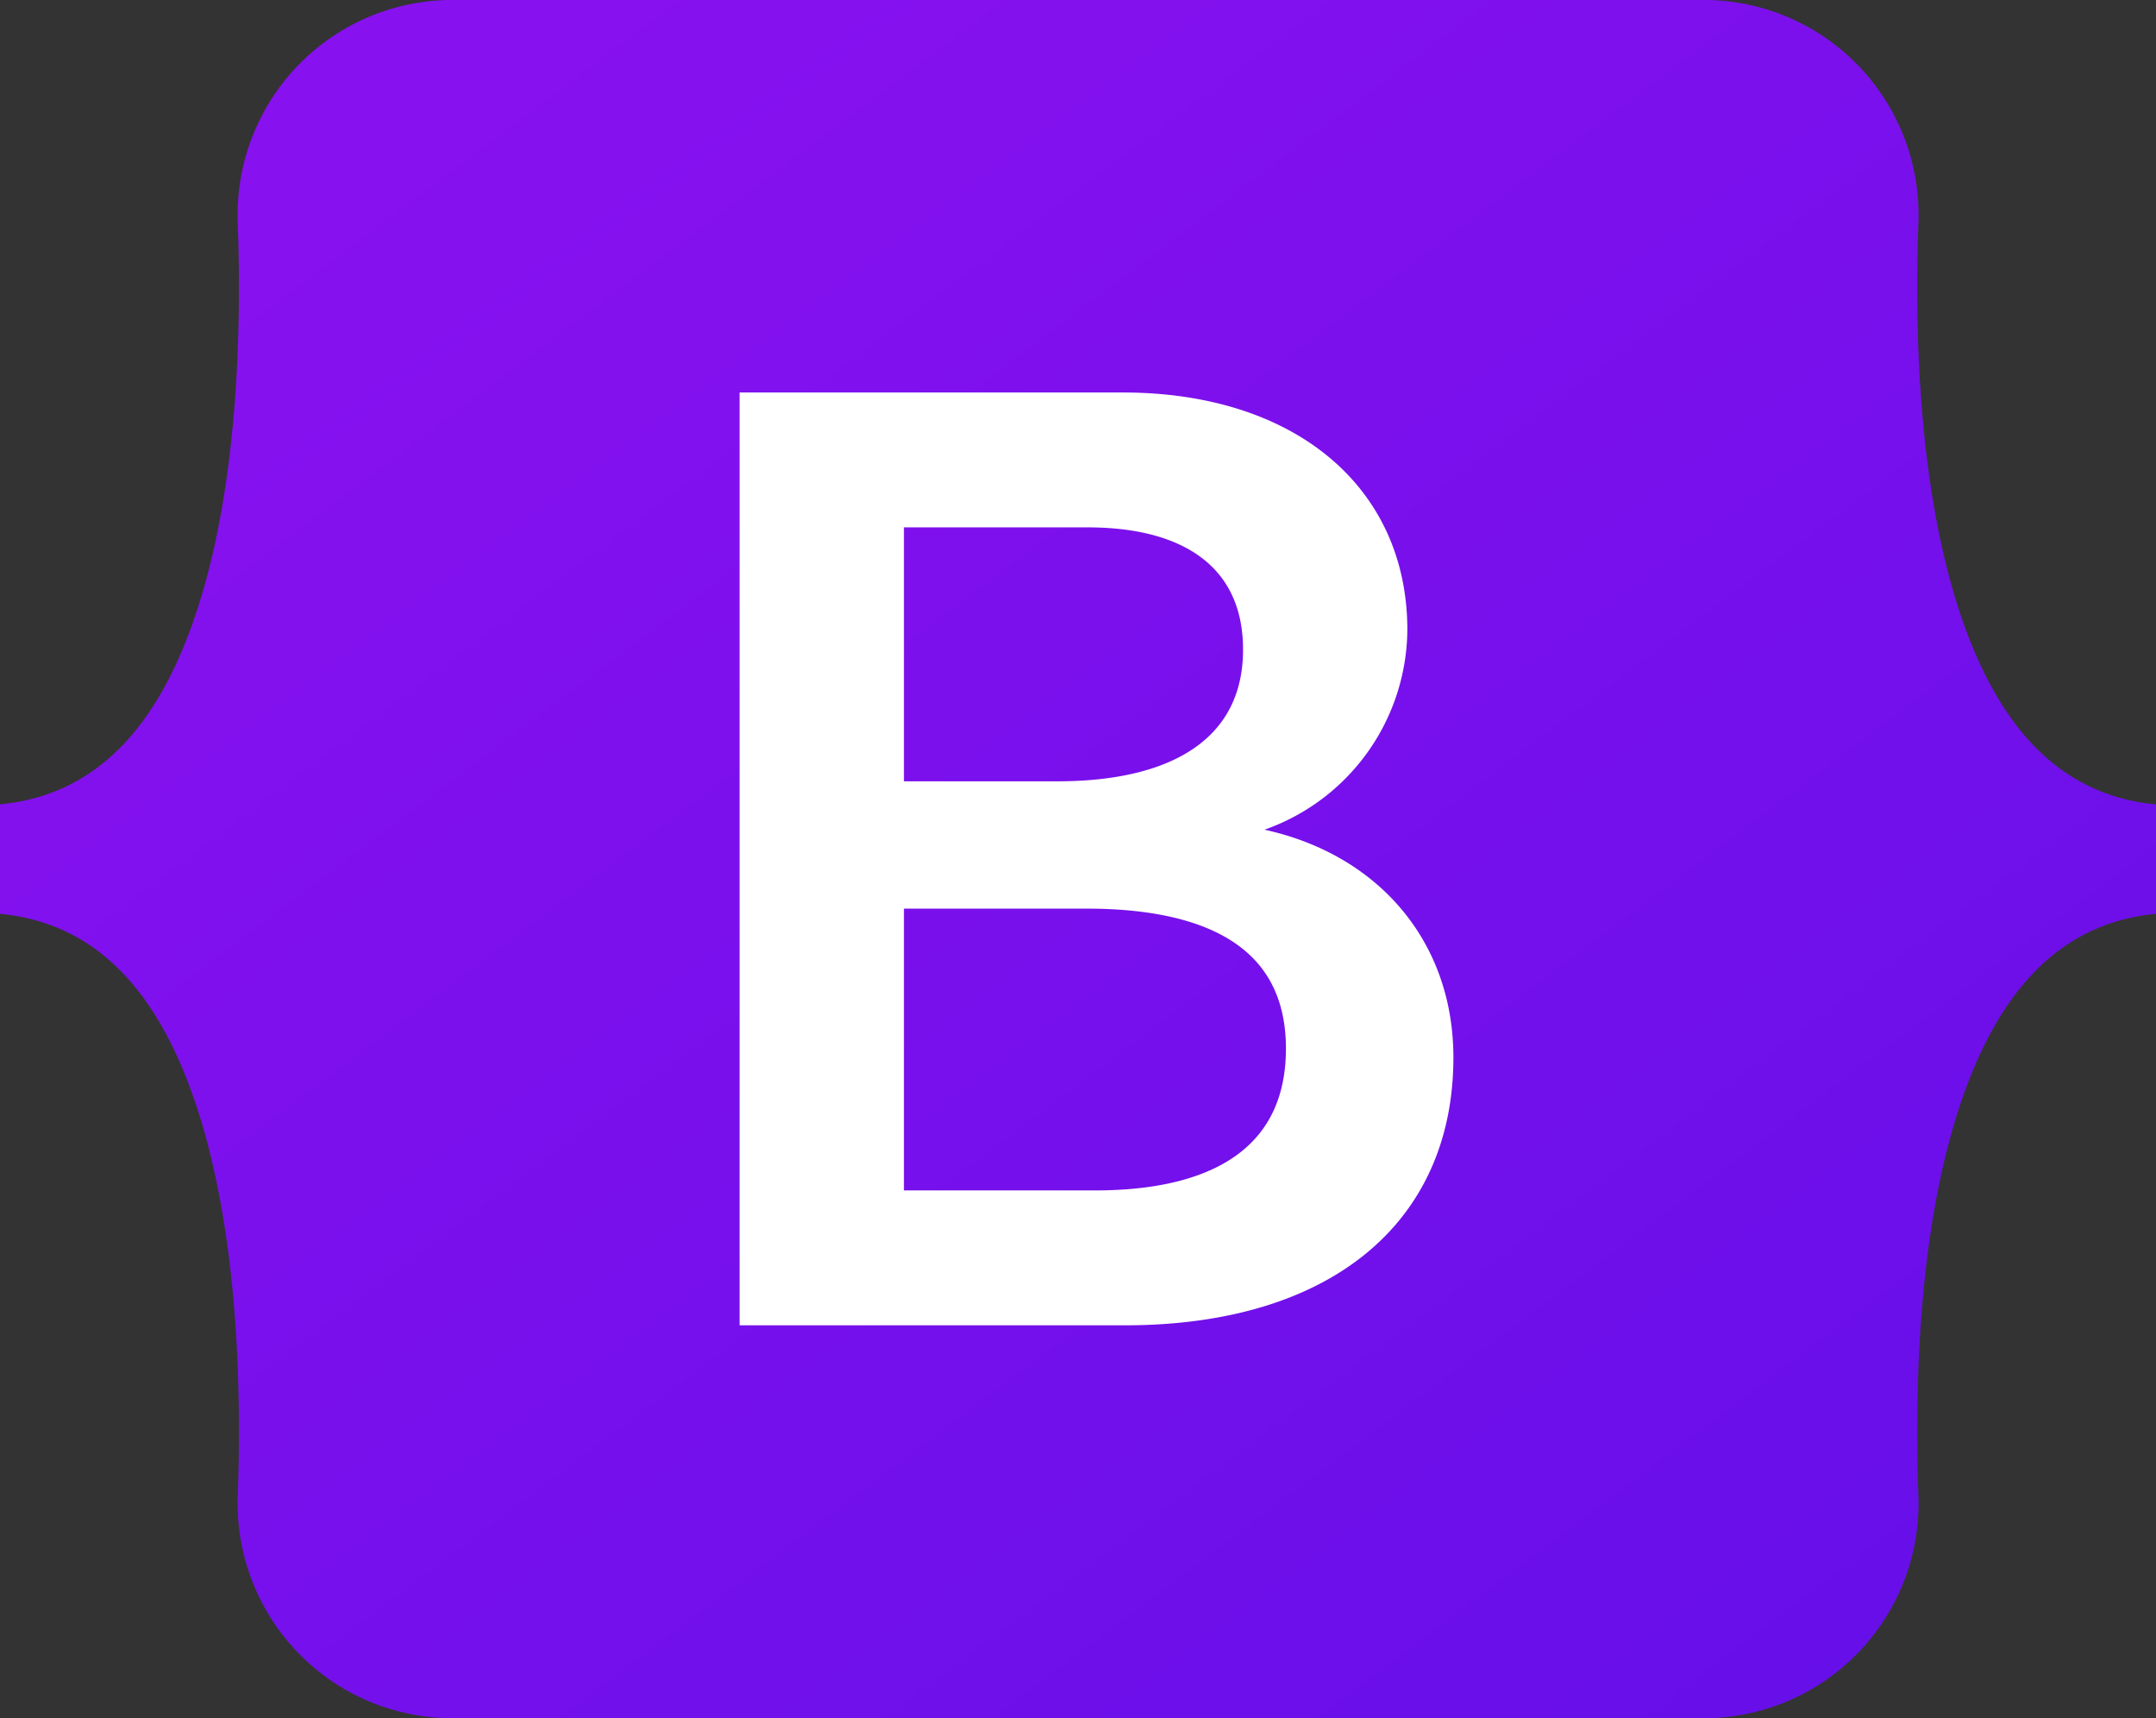
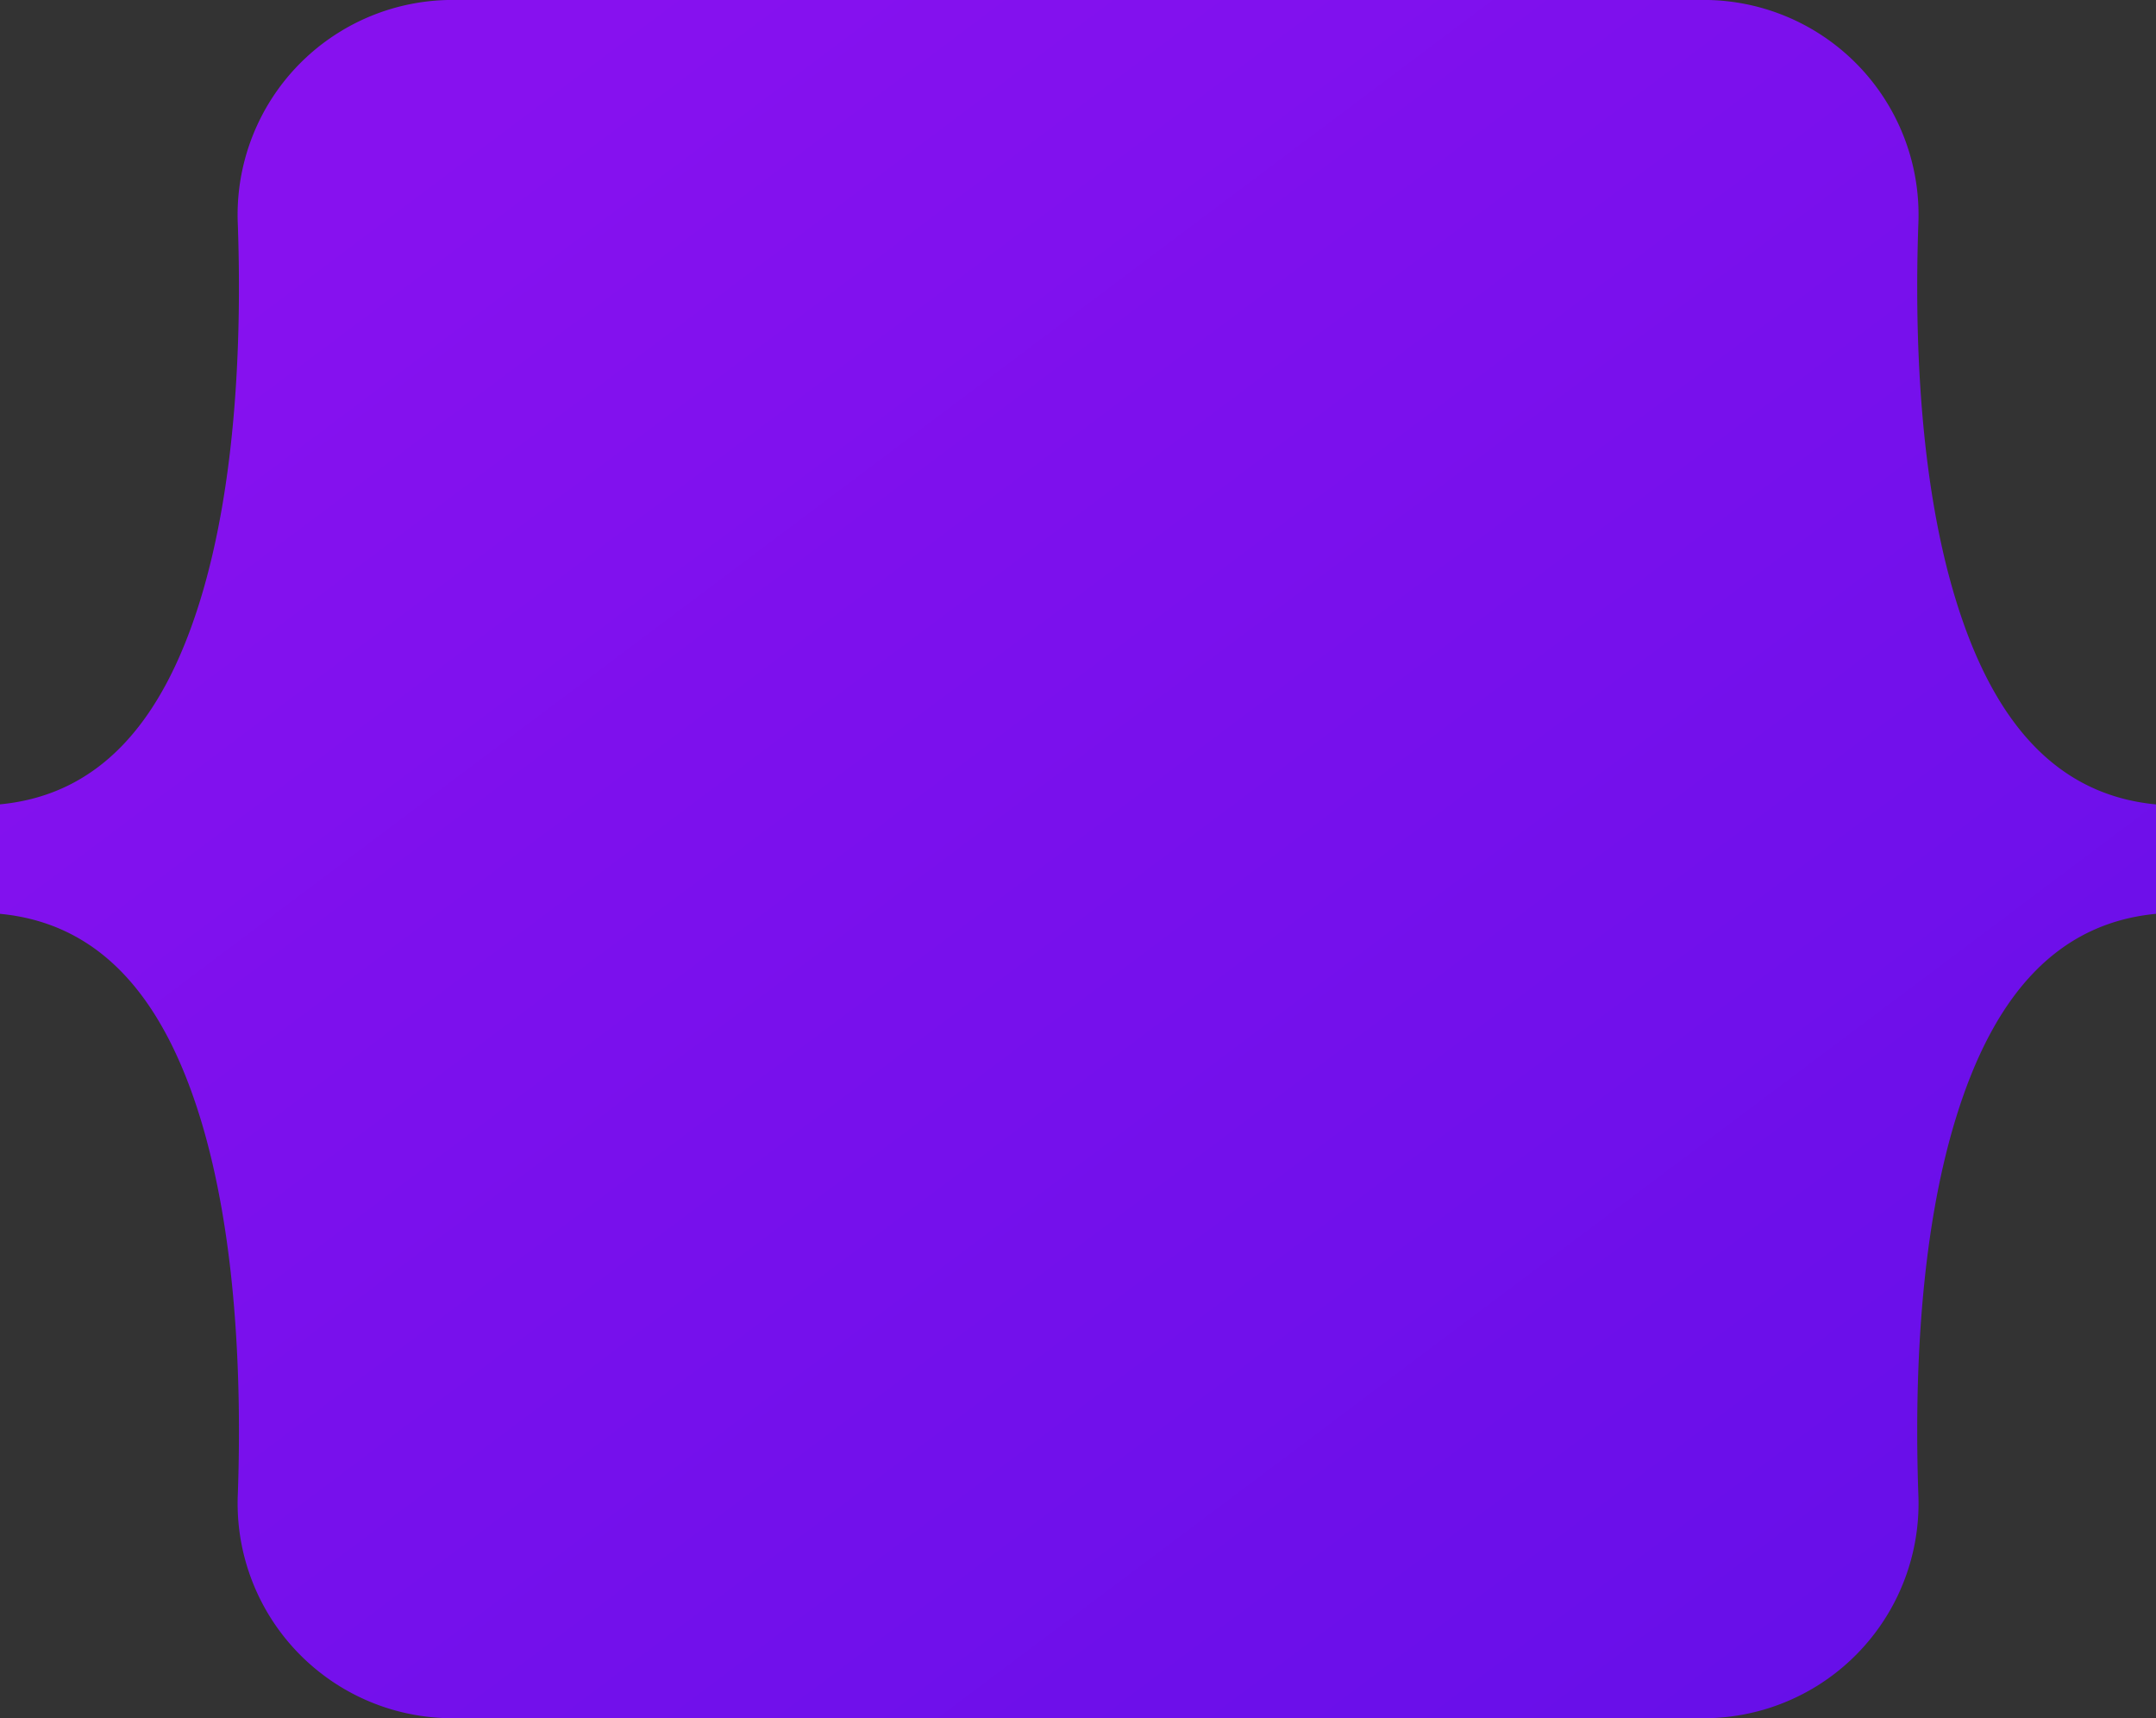
<svg xmlns="http://www.w3.org/2000/svg" width="113.489" height="90.437" viewBox="0 0 113.489 90.437">
  <rect x="0" y="0" width="113.489" height="90.437" fill="#333333" stroke="none" />
  <defs>
    <style>.a{fill:url(#a);}.b{fill:#fff;stroke:#fff;}</style>
    <linearGradient id="a" x1="0.182" y1="0.103" x2="0.941" y2="0.9" gradientUnits="objectBoundingBox">
      <stop offset="0" stop-color="#8711ef" />
      <stop offset="1" stop-color="#670fe9" />
    </linearGradient>
  </defs>
  <path class="a" d="M12.519,11.819A11.309,11.309,0,0,1,23.572,0H89.926a11.309,11.309,0,0,1,11.052,11.819c-.206,5.907.061,13.558,1.987,19.8,1.932,6.258,5.189,10.213,10.524,10.722V48.1c-5.335.508-8.593,4.464-10.524,10.722-1.926,6.239-2.193,13.89-1.987,19.8A11.309,11.309,0,0,1,89.926,90.437H23.572A11.309,11.309,0,0,1,12.52,78.618c.205-5.907-.062-13.558-1.987-19.8C8.6,52.564,5.335,48.608,0,48.1V42.337c5.335-.508,8.6-4.464,10.532-10.722,1.926-6.239,2.193-13.89,1.987-19.8Z" />
-   <path class="b" d="M197.673,143.557c10.484,0,16.8-5.133,16.8-13.6,0-6.4-4.508-11.033-11.2-11.767v-.267a10.747,10.747,0,0,0,8.776-10.466c0-7.267-5.737-12-14.479-12H177.9v48.1Zm-12.123-42h10.177c5.532,0,8.674,2.467,8.674,6.933,0,4.767-3.654,7.433-10.279,7.433H185.55Zm0,35.9V121.624h10.108c7.24,0,11,2.667,11,7.867S203,137.457,196.1,137.457Z" transform="translate(-138.468 -74.298)" />
</svg>